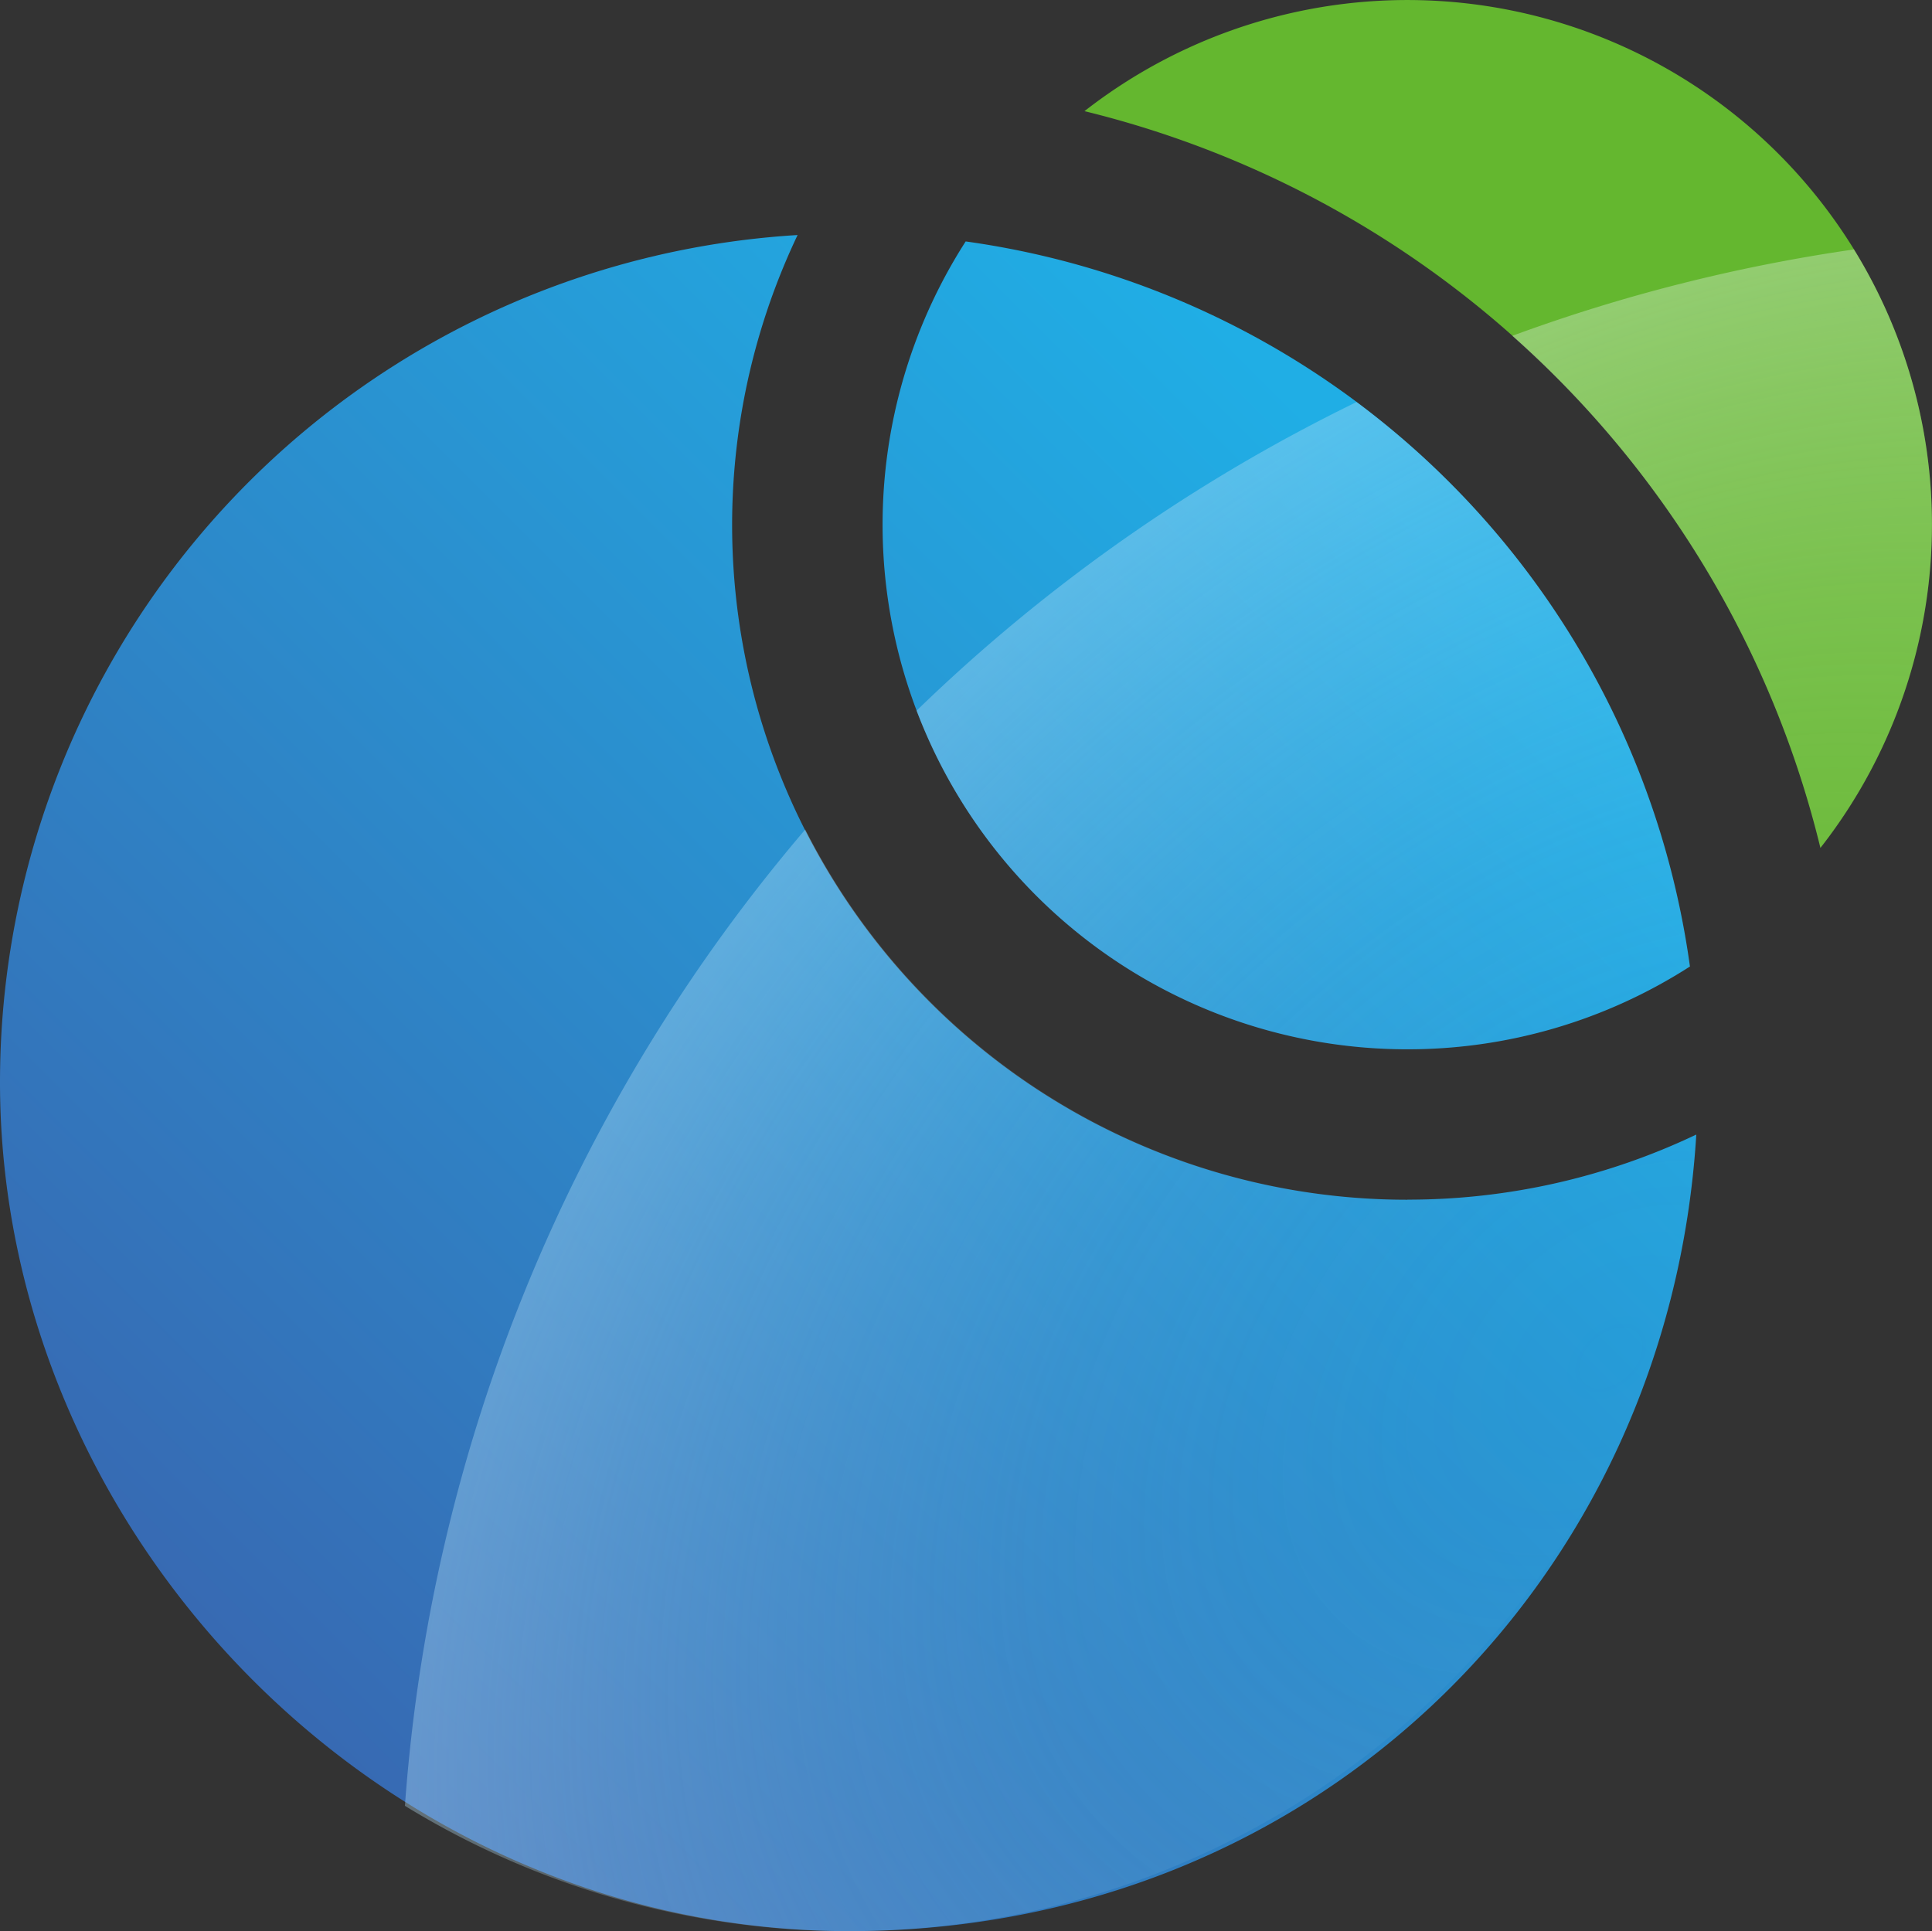
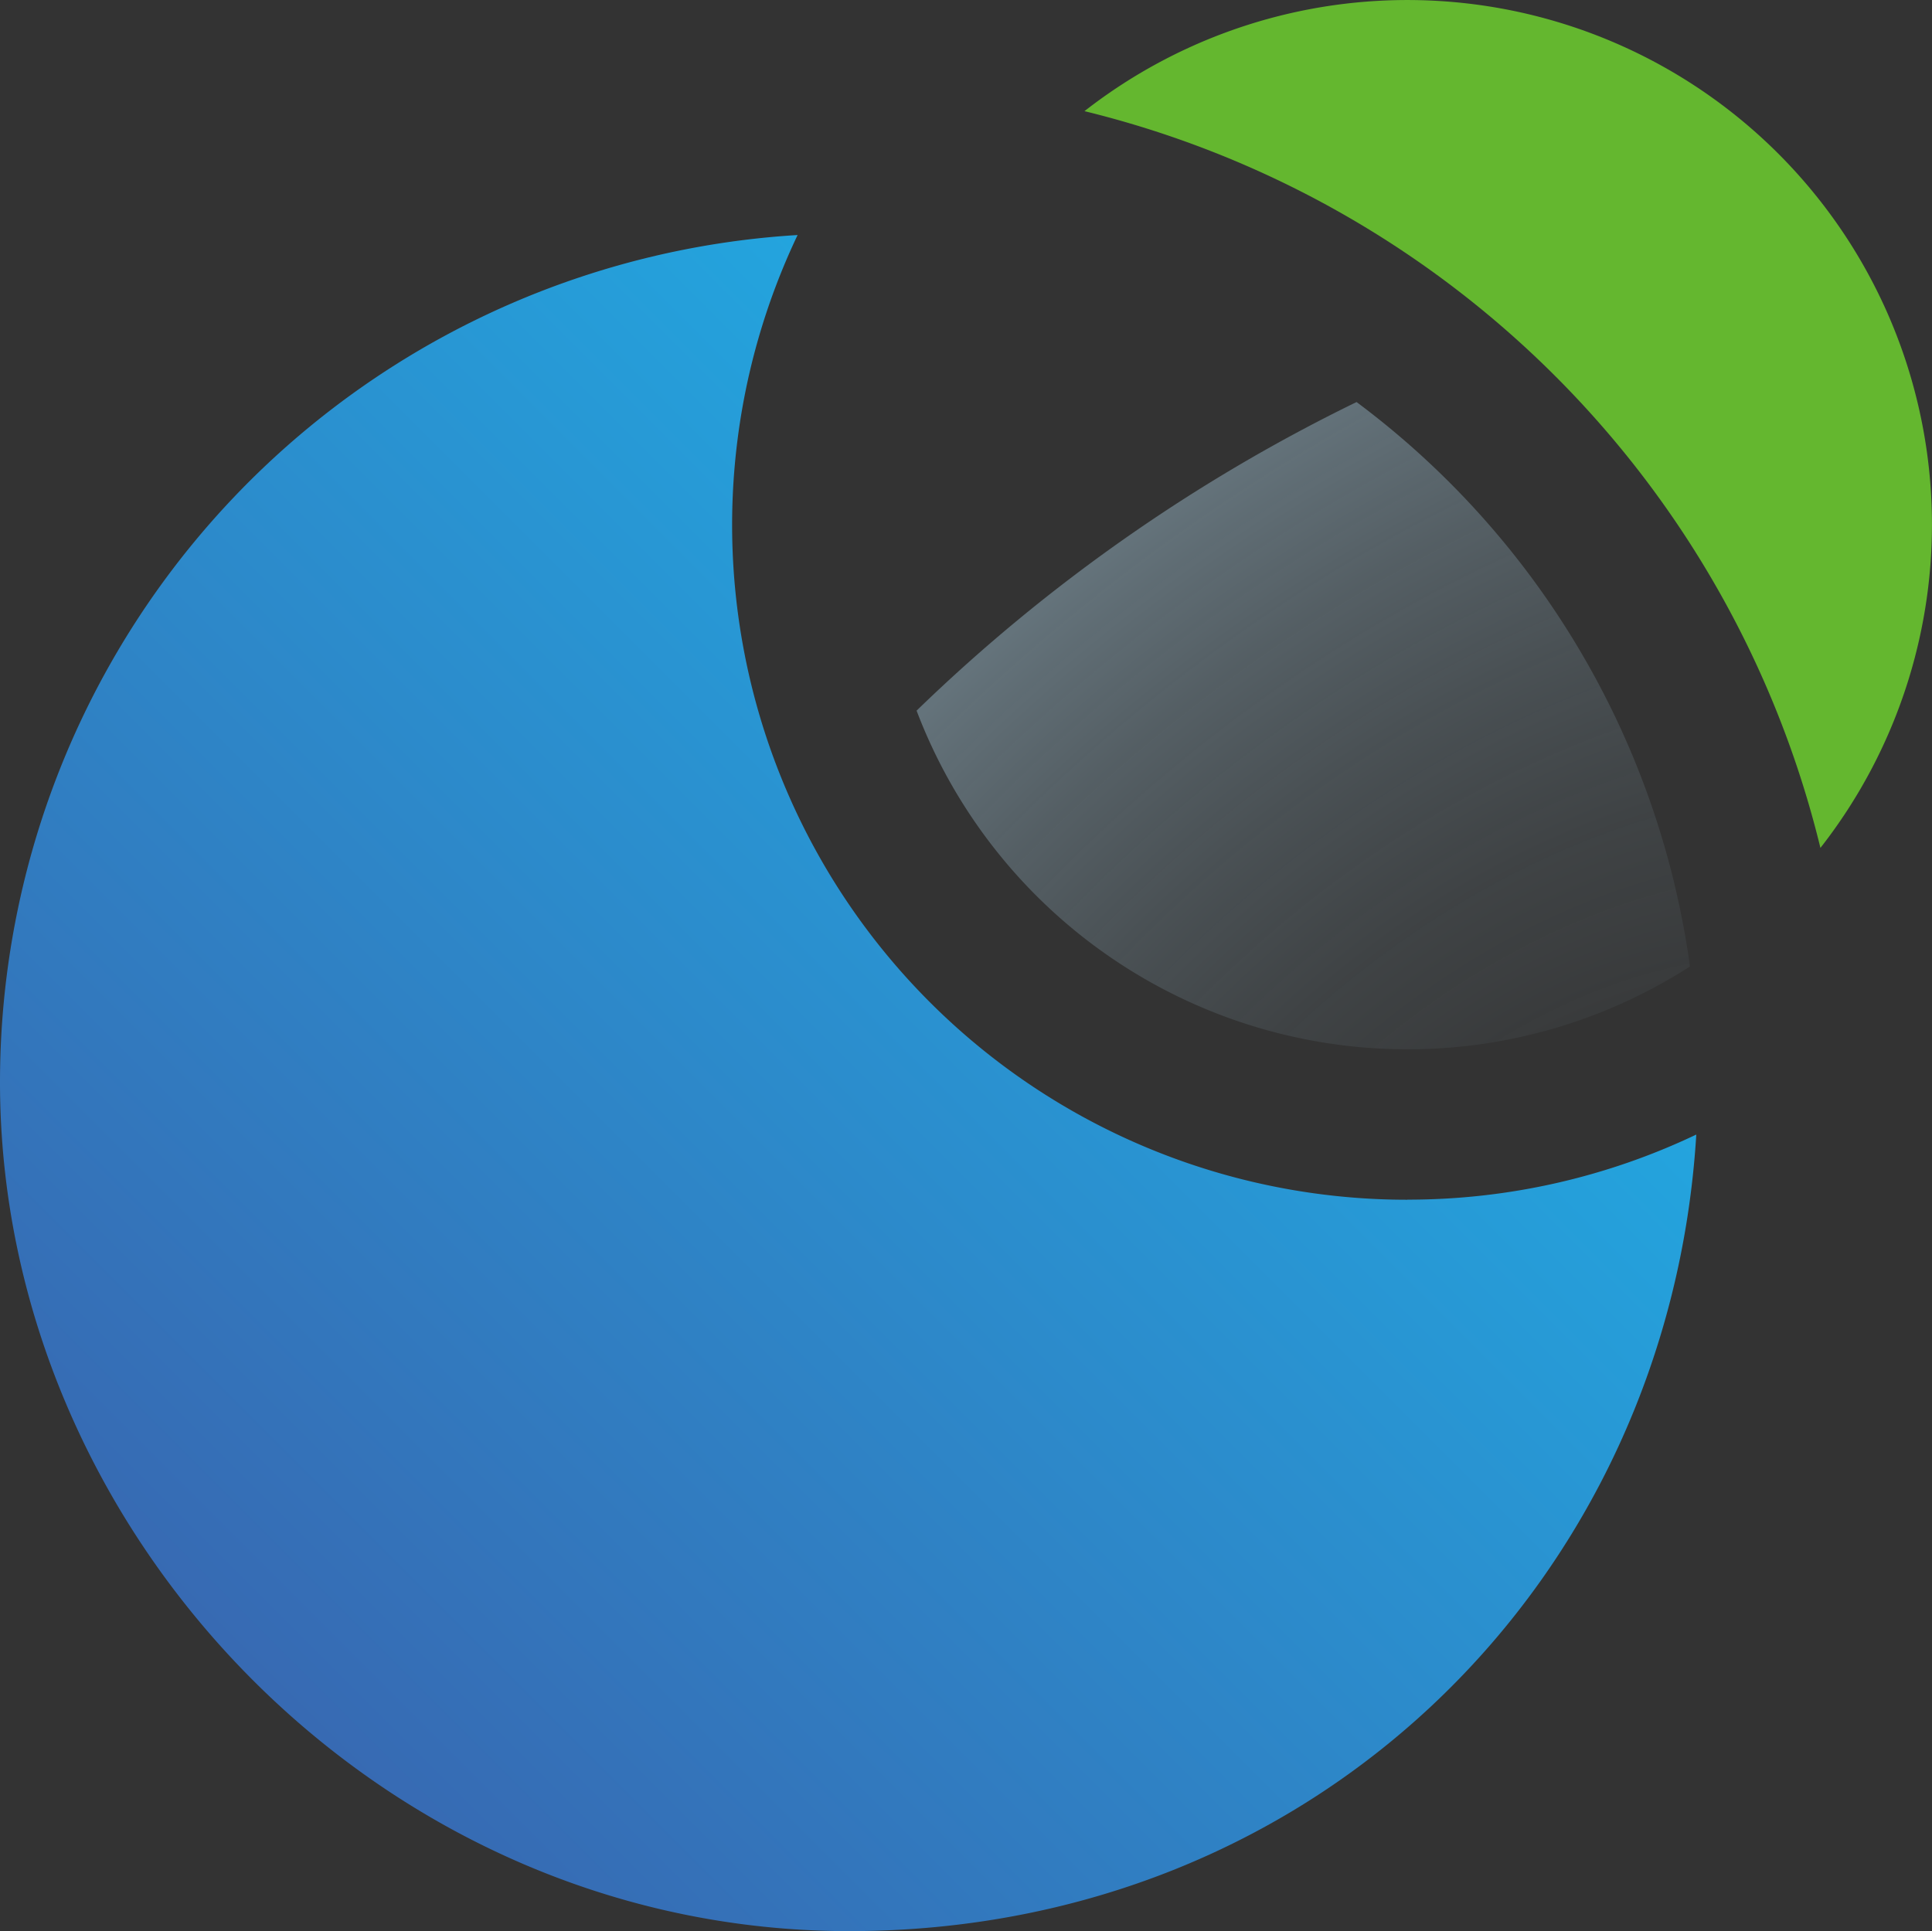
<svg xmlns="http://www.w3.org/2000/svg" xmlns:xlink="http://www.w3.org/1999/xlink" width="228.1" height="228.034" viewBox="0 0 228.1 228.034">
  <rect x="0" y="0" width="228.1" height="228.034" fill="#333333" stroke="none" />
  <defs>
    <linearGradient id="a" x1="0.149" y1="0.851" x2="0.834" y2="0.166" gradientUnits="objectBoundingBox">
      <stop offset="0" stop-color="#376ab3" />
      <stop offset="1" stop-color="#20aee5" />
    </linearGradient>
    <linearGradient id="b" x1="-0.781" y1="1.78" x2="0.66" y2="0.341" xlink:href="#a" />
    <radialGradient id="c" cx="0.932" cy="0.484" r="0.856" gradientTransform="matrix(-0.573, -0.741, 0.93, -0.987, 1.017, 1.651)" gradientUnits="objectBoundingBox">
      <stop offset="0" stop-color="#bae3f9" stop-opacity="0" />
      <stop offset="0.16" stop-color="#bae3f9" stop-opacity="0.02" />
      <stop offset="0.32" stop-color="#bae3f9" stop-opacity="0.071" />
      <stop offset="0.49" stop-color="#bae3f9" stop-opacity="0.149" />
      <stop offset="0.66" stop-color="#bae3f9" stop-opacity="0.271" />
      <stop offset="0.83" stop-color="#bae3f9" stop-opacity="0.42" />
      <stop offset="1" stop-color="#bae3f9" stop-opacity="0.6" />
    </radialGradient>
    <radialGradient id="d" cx="0.228" cy="1.86" r="1.576" gradientTransform="matrix(-0.957, -0.741, 1.554, -0.987, -2.439, 3.863)" gradientUnits="objectBoundingBox">
      <stop offset="0" stop-color="#ebf5ec" stop-opacity="0" />
      <stop offset="0.16" stop-color="#ebf5ec" stop-opacity="0.02" />
      <stop offset="0.32" stop-color="#ebf5ec" stop-opacity="0.071" />
      <stop offset="0.49" stop-color="#ebf5ec" stop-opacity="0.161" />
      <stop offset="0.67" stop-color="#ebf5ec" stop-opacity="0.278" />
      <stop offset="0.84" stop-color="#ebf5ec" stop-opacity="0.431" />
      <stop offset="1" stop-color="#ebf5ec" stop-opacity="0.6" />
    </radialGradient>
    <radialGradient id="e" cx="0.894" cy="1.484" r="1.457" gradientTransform="matrix(-0.562, -0.741, 0.912, -0.987, 0.045, 3.609)" xlink:href="#c" />
  </defs>
  <path d="M202,100.119A61.936,61.936,0,0,0,115.11,13.125,118.36,118.36,0,0,1,202,100.119Z" transform="translate(12.927)" fill="#64b72f" />
  <g transform="translate(0 27.752)">
    <path d="M166.145,138.861A79.675,79.675,0,0,1,94.168,24.95,100.223,100.223,0,0,0,0,124.98c0,53.313,44.882,100.241,100.241,100.241s96.826-41.578,100.03-94.057a79.118,79.118,0,0,1-34.114,7.686Z" transform="translate(0 -24.95)" fill="url(#a)" />
-     <path d="M155.624,121.021A61.585,61.585,0,0,0,189,111.244,100.251,100.251,0,0,0,103.491,25.63a61.939,61.939,0,0,0,52.145,95.391Z" transform="translate(10.521 -24.874)" fill="url(#b)" />
  </g>
-   <path d="M195.444,124.088a79.118,79.118,0,0,1-34.114,7.686A79.8,79.8,0,0,1,90.242,88.06,199.8,199.8,0,0,0,42.98,203.339a100.228,100.228,0,0,0,152.464-79.252Z" transform="translate(4.827 9.89)" opacity="0.6" fill="url(#c)" />
-   <path d="M196.9,97.145a61.913,61.913,0,0,0,3.96-70.665,198.943,198.943,0,0,0-40.343,10.2A118.107,118.107,0,0,1,196.9,97.156Z" transform="translate(18.027 2.974)" opacity="0.6" fill="url(#d)" />
  <path d="M155.219,119.106a61.585,61.585,0,0,0,33.38-9.777A100.136,100.136,0,0,0,149.235,42.68,200.865,200.865,0,0,0,97.29,79.119,61.967,61.967,0,0,0,155.219,119.106Z" transform="translate(10.926 4.793)" opacity="0.6" fill="url(#e)" />
</svg>